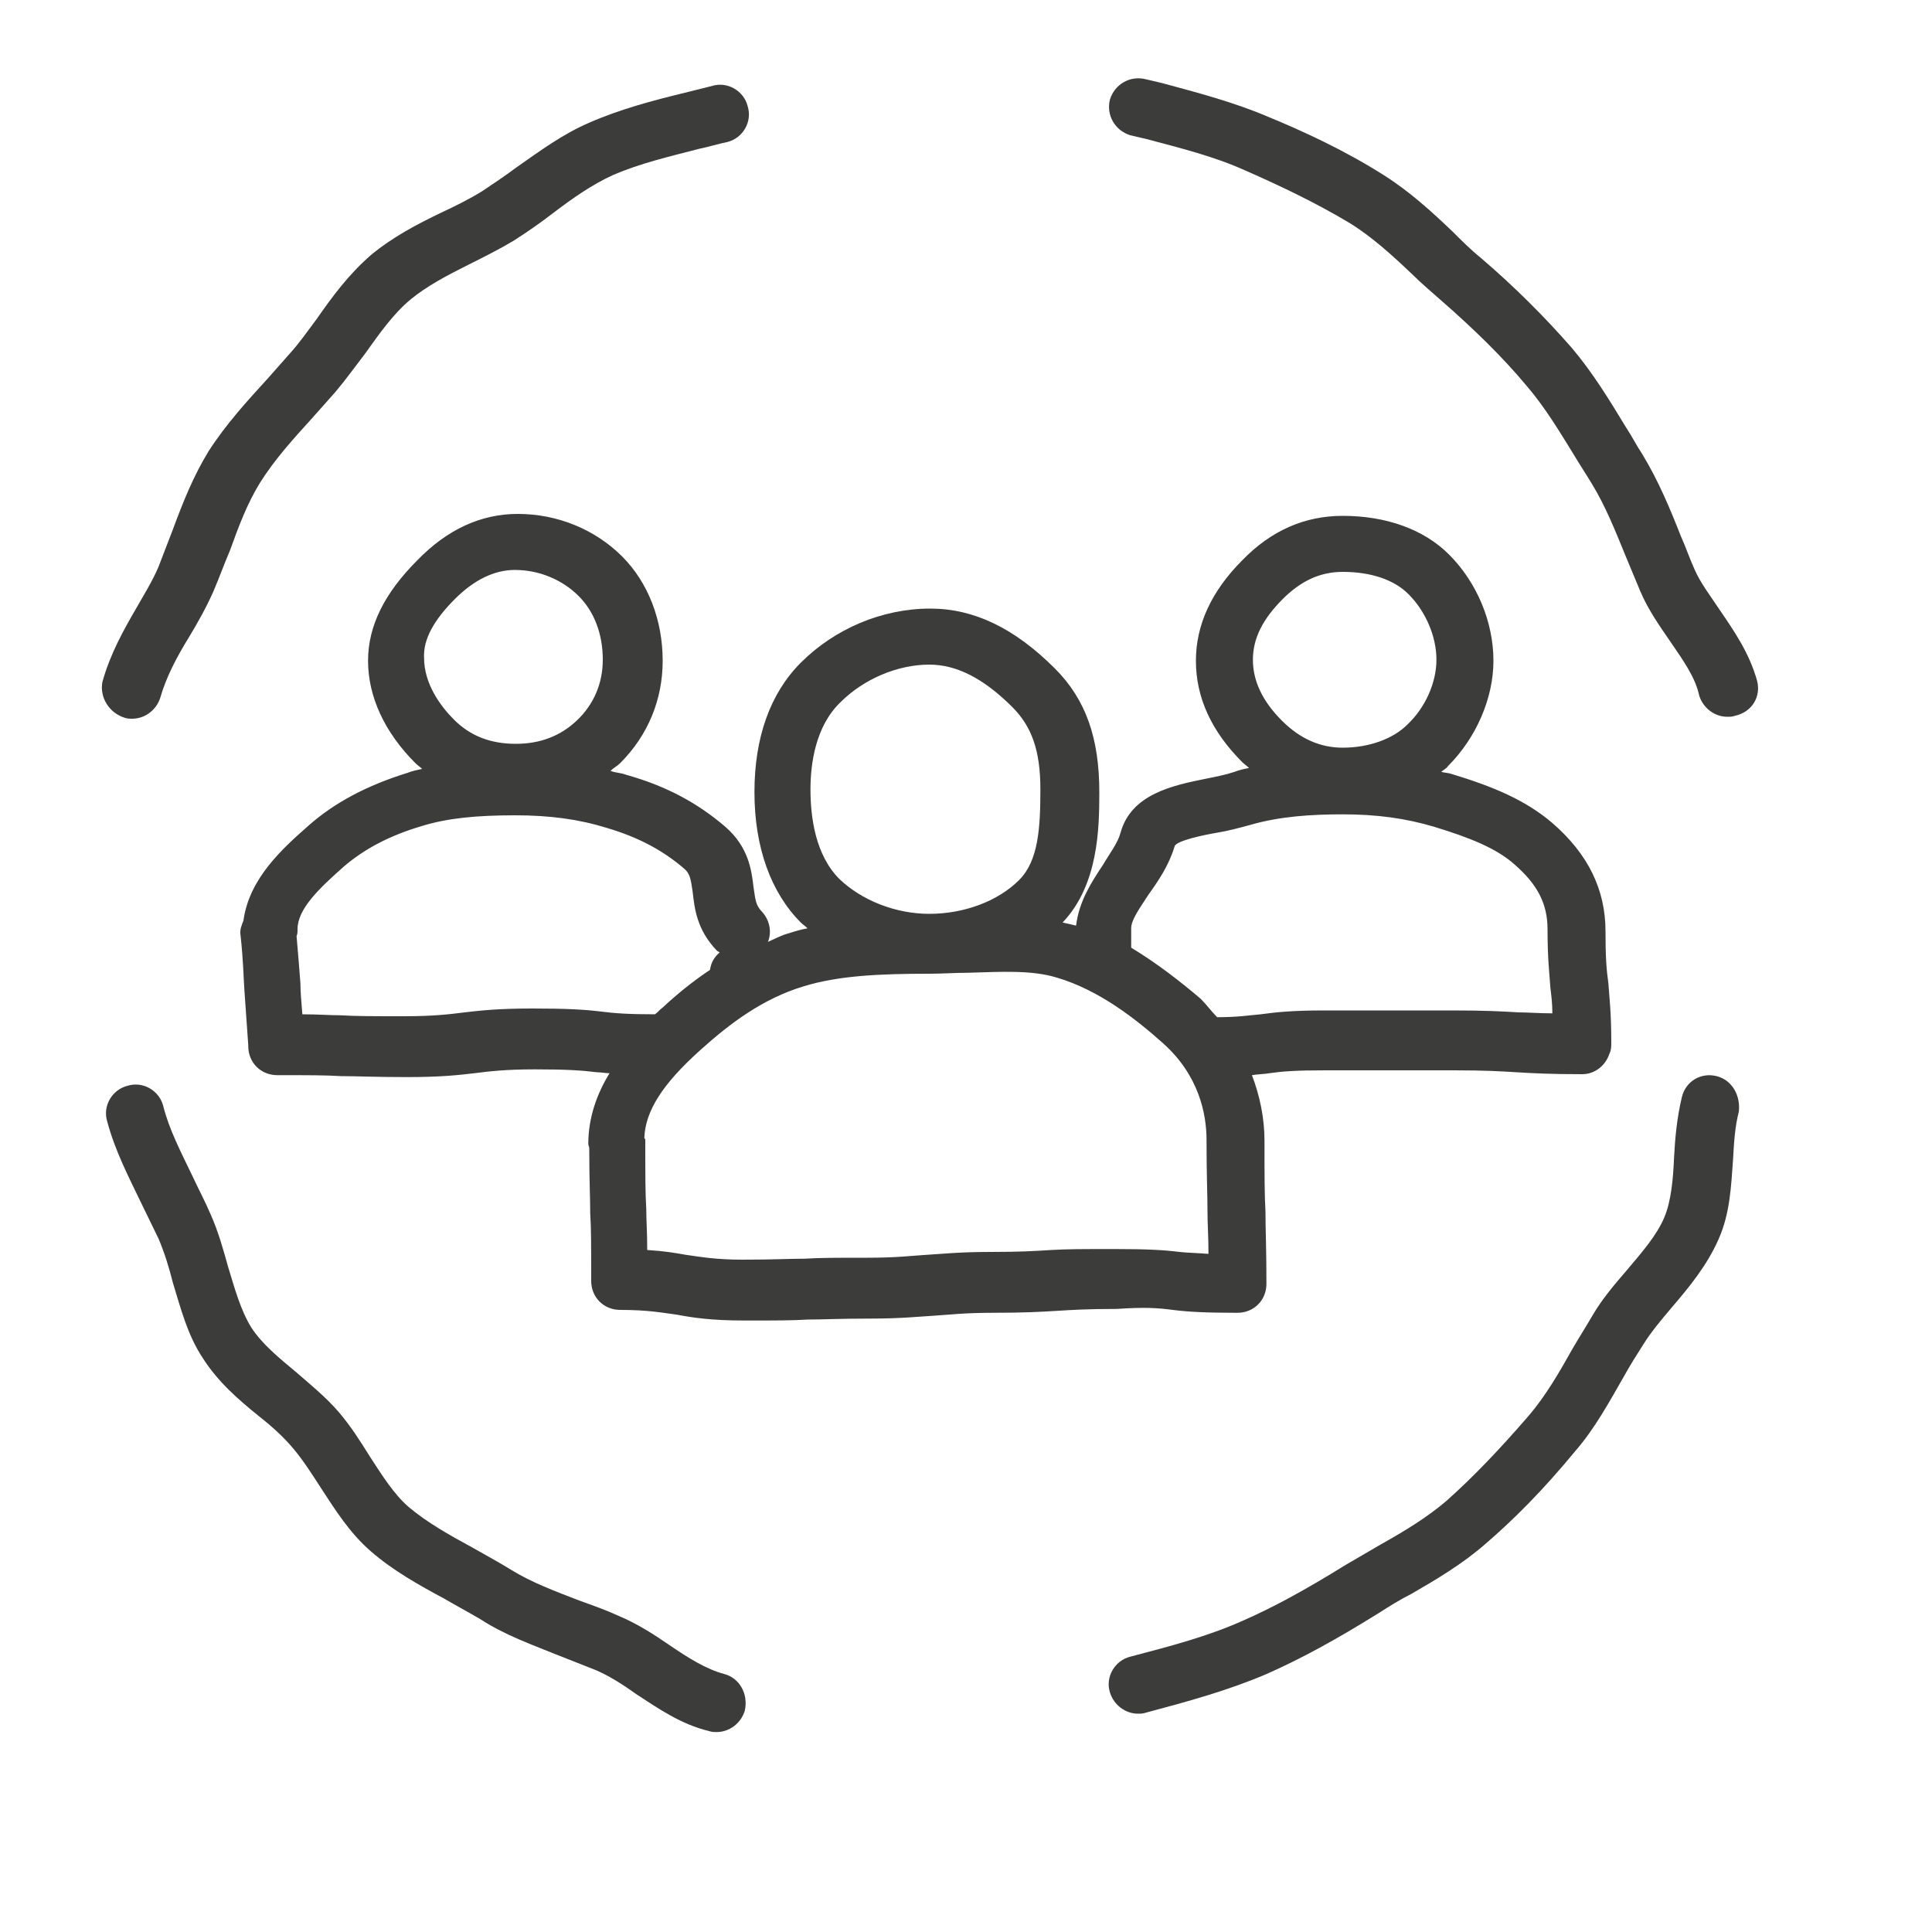
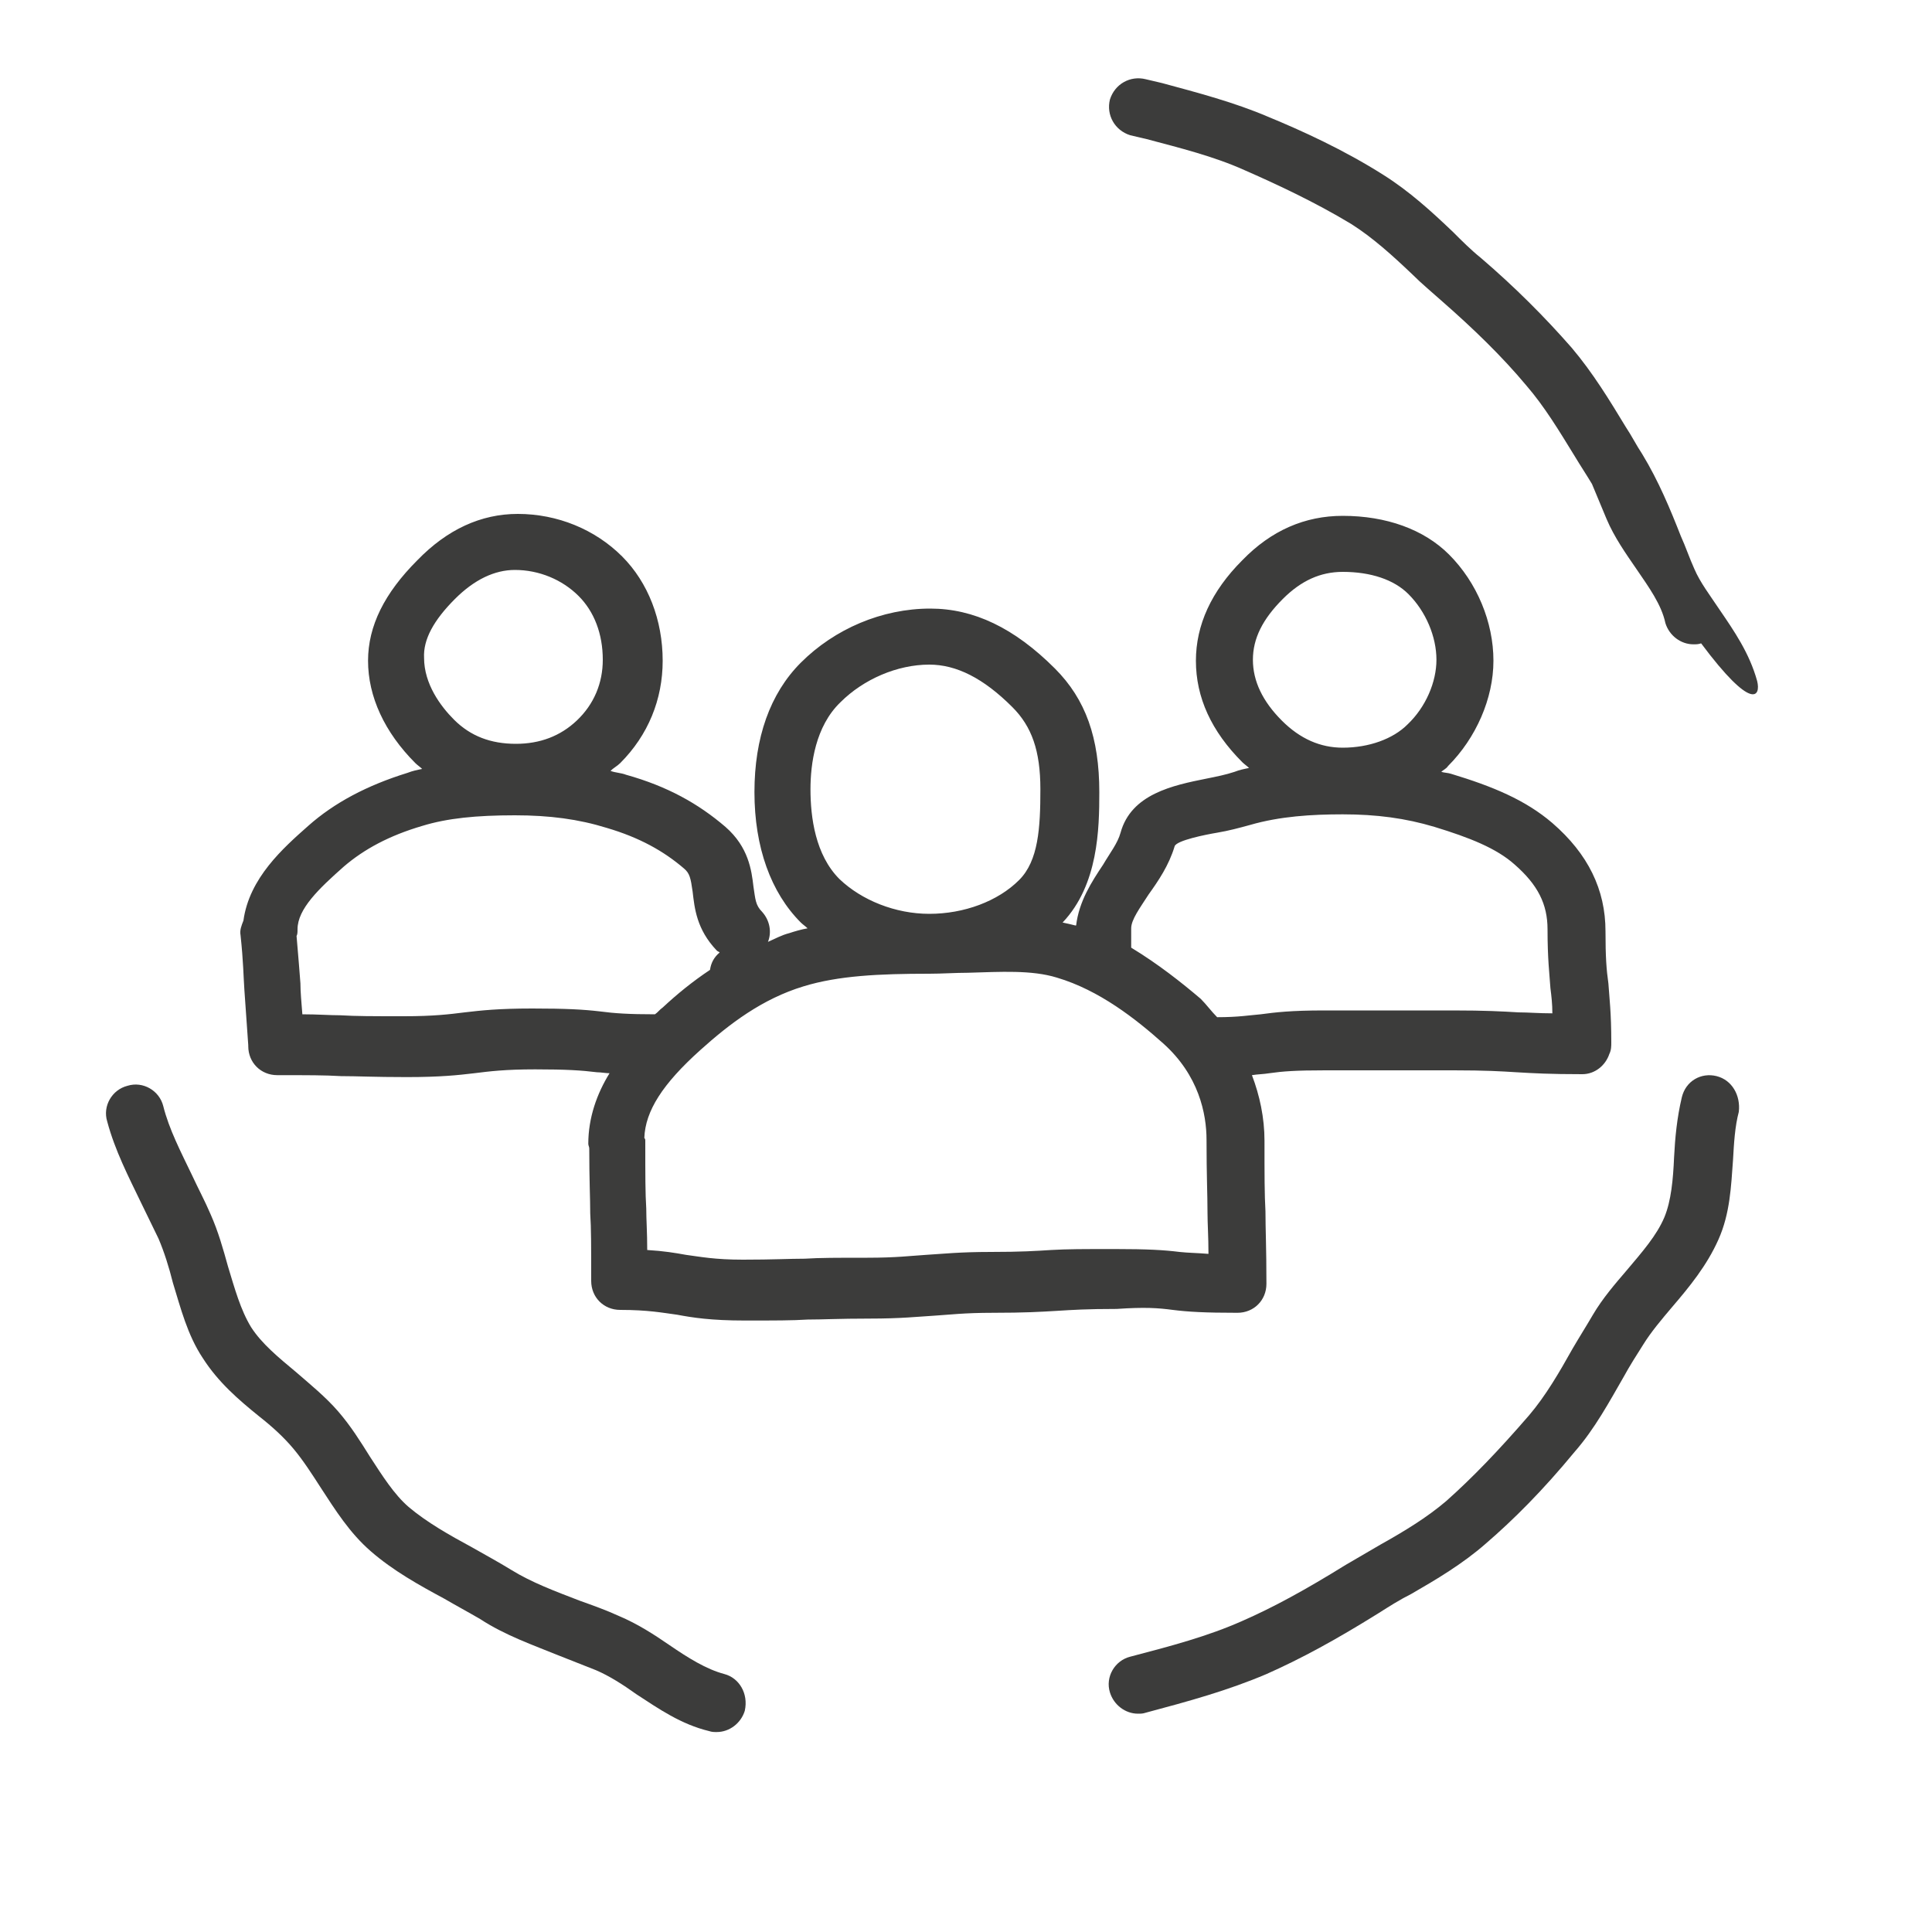
<svg xmlns="http://www.w3.org/2000/svg" version="1.1" id="Layer_1" x="0px" y="0px" viewBox="0 0 200 200" style="enable-background:new 0 0 200 200;" xml:space="preserve">
  <style type="text/css">
	.st0{fill:#3C3C3B;}
</style>
  <path class="st0" d="M121.4,135.6c1.6,0.2,3.3,0.3,6.7,0.3c1.7,0,3-1.3,3-3c0-3.8-0.1-5.6-0.1-7.5c-0.1-1.8-0.1-3.7-0.1-7.3  c0-2.4-0.5-4.7-1.3-6.8c0.6-0.1,1.2-0.1,1.8-0.2c1.4-0.2,2.7-0.3,5.8-0.3c3.3,0,5,0,6.7,0c1.7,0,3.3,0,6.6,0c3.3,0,4.9,0.1,6.5,0.2  c1.7,0.1,3.4,0.2,6.8,0.2c1.3,0,2.4-0.9,2.8-2.1c0.2-0.4,0.2-0.8,0.2-1.2c0-3.1-0.2-4.6-0.3-6.1c-0.2-1.4-0.3-2.7-0.3-5.4  c0-4.3-1.8-8-5.5-11.2c-2.8-2.4-6.2-3.8-10.5-5.1c-0.3-0.1-0.7-0.1-1-0.2c0.2-0.2,0.5-0.3,0.7-0.6c2.9-2.9,4.7-7,4.7-10.9  c0-4-1.7-8.1-4.6-11c-2.6-2.6-6.5-4-11-4c-3.9,0-7.4,1.5-10.4,4.6c-3.2,3.2-4.8,6.7-4.8,10.4c0,3.8,1.6,7.3,4.8,10.5  c0.2,0.2,0.5,0.4,0.7,0.6c-0.5,0.1-1,0.2-1.5,0.4c-0.9,0.3-1.9,0.5-2.9,0.7c-3.5,0.7-7.8,1.6-8.9,5.6c-0.3,1.1-1.1,2.1-1.8,3.3  c-1.2,1.8-2.5,3.8-2.8,6.3c0,0-0.1,0-0.1,0c-0.4-0.1-0.8-0.2-1.3-0.3c3.7-3.9,3.8-9.7,3.8-13.5c0-5.6-1.4-9.6-4.6-12.8  c-4.2-4.2-8.4-6.2-12.9-6.2c-5,0-9.9,2.1-13.4,5.6c-3.2,3.2-4.8,7.8-4.8,13.4c0,5.7,1.7,10.4,4.8,13.5c0.2,0.2,0.5,0.4,0.7,0.6  c-0.6,0.1-1.3,0.3-1.9,0.5c-0.8,0.2-1.5,0.6-2.2,0.9c0.4-1,0.2-2.2-0.6-3.1c-0.7-0.7-0.7-1.3-0.9-2.6c-0.2-1.7-0.5-4.1-2.9-6.2  c-2.8-2.4-6-4.2-10.3-5.4c-0.5-0.2-1.1-0.2-1.6-0.4c0.3-0.3,0.7-0.5,1-0.8c2.9-2.9,4.4-6.6,4.4-10.6c0-4.2-1.5-8.1-4.2-10.8  c-2.8-2.8-6.7-4.4-10.8-4.4c-3.8,0-7.3,1.6-10.4,4.8c-3.4,3.4-5.1,6.8-5.1,10.4c0,3.7,1.7,7.4,4.9,10.6c0.2,0.2,0.5,0.4,0.7,0.6  c-0.5,0.1-1,0.2-1.5,0.4c-4.2,1.3-7.6,3.1-10.3,5.5c-2.6,2.3-6.1,5.4-6.7,9.8c-0.2,0.5-0.4,1-0.3,1.5c0.3,2.8,0.3,4.3,0.4,5.7  c0.1,1.4,0.2,2.9,0.4,5.7c0,0.1,0,0.1,0,0.1c0,1.7,1.3,3,3,3c3.3,0,4.9,0,6.6,0.1c1.7,0,3.4,0.1,6.8,0.1c3.5,0,5.3-0.2,7-0.4  c1.6-0.2,3.2-0.4,6.3-0.4c3.2,0,4.8,0.1,6.4,0.3c0.4,0,0.9,0.1,1.3,0.1c-1.3,2.1-2.2,4.6-2.2,7.3c0,0.2,0.1,0.3,0.1,0.5  c0,3.4,0.1,5.1,0.1,6.7c0.1,1.6,0.1,3.3,0.1,7c0,1.7,1.3,3,3,3c2.9,0,4.4,0.3,5.9,0.5c1.6,0.3,3.5,0.6,7,0.6c3.2,0,4.9,0,6.5-0.1  c1.6,0,3.2-0.1,6.4-0.1c3.3,0,5-0.2,6.7-0.3c1.6-0.1,3.1-0.3,6.1-0.3c3.3,0,4.9-0.1,6.6-0.2c1.6-0.1,3.1-0.2,6.2-0.2  C118.5,135.3,119.9,135.4,121.4,135.6z M132.8,62c1.9-1.9,3.9-2.8,6.2-2.8c2.9,0,5.3,0.8,6.8,2.3c1.8,1.8,2.9,4.4,2.9,6.8  c0,2.3-1.1,4.9-3,6.7c-1.5,1.5-4,2.4-6.7,2.4c-2.3,0-4.4-0.9-6.3-2.8c-2-2-3-4.1-3-6.3C129.7,66.1,130.7,64.1,132.8,62z M118.9,92.6  c1-1.4,2.1-3,2.7-5c0.2-0.6,3.2-1.2,4.4-1.4c1.2-0.2,2.3-0.5,3.4-0.8c3.1-0.9,6.4-1.1,9.6-1.1c3.5,0,6.5,0.4,9.5,1.3  c3.6,1.1,6.4,2.2,8.3,3.9c2.4,2.1,3.4,4.1,3.4,6.7c0,3.1,0.2,4.6,0.3,6.1c0.1,0.8,0.2,1.6,0.2,2.6c-1.4,0-2.5-0.1-3.5-0.1  c-1.7-0.1-3.4-0.2-6.8-0.2c-3.3,0-5,0-6.7,0c-1.7,0-3.3,0-6.6,0c-3.5,0-5.1,0.2-6.6,0.4c-1.2,0.1-2.3,0.3-4.5,0.3  c-0.6-0.6-1.1-1.3-1.7-1.9c-2-1.7-4.4-3.6-7.2-5.3v-2C117.1,95.2,118,94,118.9,92.6z M87,72.7c2.4-2.4,5.9-3.9,9.2-3.9  c2.8,0,5.6,1.4,8.6,4.4c2,2,2.9,4.5,2.9,8.5c0,4-0.2,7.4-2.2,9.4c-2.2,2.2-5.7,3.5-9.3,3.5c-3.5,0-7-1.4-9.3-3.6  c-2.5-2.5-3-6.4-3-9.3C83.9,79.1,84.4,75.2,87,72.7z M47.1,62c2-2,4.1-3,6.2-3c2.5,0,4.9,1,6.6,2.7c1.6,1.6,2.5,3.9,2.5,6.6  c0,2.4-0.9,4.6-2.7,6.3C58,76.2,55.9,77,53.4,77c-2.6,0-4.7-0.8-6.4-2.5c-1.4-1.4-3.1-3.7-3.1-6.4C43.8,66.2,44.9,64.2,47.1,62z   M55.1,104.4c-3.5,0-5.3,0.2-7,0.4c-1.6,0.2-3.2,0.4-6.3,0.4c-3.3,0-4.9,0-6.6-0.1c-1.1,0-2.3-0.1-3.9-0.1c-0.1-1.3-0.2-2.3-0.2-3.2  c-0.1-1.3-0.2-2.6-0.4-4.9c0.1-0.2,0.1-0.4,0.1-0.7c0-2.1,2.2-4.2,4.8-6.5c2.1-1.8,4.7-3.2,8.1-4.2c2.6-0.8,5.6-1.1,9.6-1.1  c3.6,0,6.6,0.4,9.5,1.3c3.4,1,5.9,2.4,8,4.2c0.6,0.5,0.7,1,0.9,2.4c0.2,1.7,0.4,3.9,2.5,6.1c0.1,0.1,0.2,0.1,0.3,0.2  c-0.6,0.5-0.9,1.1-1,1.8c-1.8,1.2-3.4,2.5-4.9,3.9c-0.3,0.2-0.5,0.5-0.8,0.7c-2.7,0-4.2-0.1-5.7-0.3  C60.4,104.5,58.6,104.4,55.1,104.4z M108.8,129.4c-1.6,0.1-3.1,0.2-6.2,0.2c-3.3,0-5,0.2-6.7,0.3c-1.6,0.1-3.1,0.3-6.1,0.3  c-3.2,0-4.9,0-6.5,0.1c-1.6,0-3.2,0.1-6.4,0.1c-2.9,0-4.4-0.3-5.9-0.5c-1.1-0.2-2.3-0.4-4-0.5c0-1.9-0.1-3.1-0.1-4.3  c-0.1-1.6-0.1-3.3-0.1-7c0-0.1,0-0.2-0.1-0.3c0.1-2.8,1.9-5.6,5.8-9.1c3-2.7,6.4-5.3,10.7-6.6c3.6-1.1,7.8-1.3,13-1.3  c1.3,0,2.7-0.1,4-0.1c3.4-0.1,6.6-0.3,9.2,0.5c4.4,1.3,8.2,4.3,11,6.8c3.7,3.3,4.5,7.3,4.5,10c0,3.8,0.1,5.6,0.1,7.5  c0,1.2,0.1,2.5,0.1,4.3c-1.2-0.1-2.1-0.1-3-0.2c-1.6-0.2-3.3-0.3-6.7-0.3C112.1,129.3,110.5,129.3,108.8,129.4z" />
-   <path class="st0" d="M12.9,74.3c0.3,0.1,0.5,0.1,0.8,0.1c1.3,0,2.5-0.9,2.9-2.2c0.6-2.1,1.7-4.2,3-6.3c0.9-1.5,1.8-3.1,2.5-4.7  c0.6-1.4,1.1-2.8,1.7-4.2c0.9-2.5,1.8-4.9,3.1-7c1.5-2.4,3.4-4.5,5.4-6.7c0.8-0.9,1.6-1.8,2.4-2.7c1.1-1.3,2.1-2.7,3.1-4  c1.5-2.1,2.9-4.1,4.7-5.6c1.7-1.4,3.8-2.5,6-3.6c1.6-0.8,3.2-1.6,4.7-2.5c1.4-0.9,2.7-1.8,4-2.8c2.1-1.6,4.1-3,6.3-4  c2.8-1.2,5.8-1.9,8.9-2.7c1-0.2,1.9-0.5,2.9-0.7c1.6-0.4,2.6-2.1,2.1-3.7c-0.4-1.6-2.1-2.6-3.7-2.1l-2.8,0.7  c-3.3,0.8-6.7,1.7-9.9,3.1c-2.8,1.2-5.2,3-7.5,4.6c-1.2,0.9-2.4,1.7-3.6,2.5c-1.3,0.8-2.7,1.5-4.2,2.2c-2.5,1.2-5,2.5-7.3,4.4  c-2.3,2-4,4.3-5.6,6.6c-0.9,1.2-1.8,2.5-2.8,3.6c-0.8,0.9-1.5,1.7-2.3,2.6c-2.1,2.3-4.3,4.7-6.1,7.5c-1.6,2.6-2.7,5.4-3.7,8.1  c-0.5,1.3-1,2.6-1.5,3.9c-0.6,1.4-1.4,2.7-2.2,4.1c-1.4,2.4-2.8,4.9-3.6,7.8C10.3,72.2,11.3,73.8,12.9,74.3z" />
  <path class="st0" d="M75,173.3c-1.9-0.5-3.8-1.7-5.7-3c-1.6-1.1-3.3-2.2-5.2-3c-1.3-0.6-2.7-1.1-4.1-1.6c-2.6-1-5-1.9-7.1-3.2  c-1.3-0.8-2.6-1.5-4-2.3c-2.4-1.3-4.7-2.6-6.6-4.2c-1.5-1.3-2.7-3.2-4-5.2c-1-1.6-2-3.2-3.3-4.7c-1.3-1.5-2.9-2.8-4.4-4.1  c-1.8-1.5-3.5-2.9-4.6-4.6c-1.1-1.8-1.7-4-2.4-6.3c-0.5-1.8-1-3.6-1.8-5.4c-0.6-1.4-1.3-2.7-1.9-4c-1.2-2.5-2.4-4.8-3-7.2  c-0.4-1.6-2.1-2.6-3.7-2.1c-1.6,0.4-2.6,2.1-2.1,3.7c0.8,3,2.2,5.7,3.5,8.4c0.6,1.2,1.2,2.5,1.8,3.7c0.6,1.4,1.1,3,1.5,4.6  c0.8,2.6,1.5,5.4,3.1,7.8c1.6,2.5,3.7,4.3,5.8,6c1.4,1.1,2.6,2.2,3.6,3.4c1,1.2,1.9,2.6,2.8,4c1.5,2.3,3,4.7,5.2,6.6  c2.3,2,5,3.5,7.6,4.9c1.2,0.7,2.5,1.4,3.7,2.1c2.6,1.7,5.5,2.7,8.2,3.8c1.3,0.5,2.5,1,3.8,1.5c1.4,0.6,2.8,1.5,4.2,2.5  c2.3,1.5,4.6,3.1,7.5,3.8c0.3,0.1,0.5,0.1,0.8,0.1c1.3,0,2.5-0.9,2.9-2.2C77.5,175.3,76.5,173.7,75,173.3z" />
  <path class="st0" d="M177.7,111.4c-1.6-0.4-3.2,0.5-3.6,2.2c-0.5,2.1-0.7,4.2-0.8,6.2c-0.1,2.3-0.3,4.5-1,6.2  c-0.8,1.9-2.3,3.6-3.9,5.5c-1.2,1.4-2.5,2.9-3.5,4.6c-0.7,1.2-1.4,2.3-2.1,3.5c-1.4,2.5-2.8,4.9-4.5,6.9c-3.2,3.7-5.9,6.5-8.6,8.9  c-2,1.7-4.3,3.1-6.8,4.5c-1.2,0.7-2.4,1.4-3.6,2.1c-4.2,2.6-7.5,4.4-10.7,5.8c-3.6,1.6-7.4,2.6-11.6,3.7c-1.6,0.4-2.6,2.1-2.1,3.7  c0.4,1.3,1.6,2.2,2.9,2.2c0.3,0,0.5,0,0.8-0.1c4.5-1.2,8.5-2.3,12.5-4c3.6-1.6,7.1-3.5,11.6-6.3c1.1-0.7,2.2-1.4,3.4-2  c2.6-1.5,5.3-3.1,7.7-5.2c2.9-2.5,5.9-5.5,9.2-9.5c2.1-2.4,3.6-5.2,5.1-7.8c0.6-1.1,1.3-2.2,2-3.3c0.8-1.3,1.9-2.6,3-3.9  c1.8-2.1,3.6-4.3,4.8-7c1.2-2.7,1.3-5.5,1.5-8.2c0.1-1.8,0.2-3.5,0.6-5C180.2,113.4,179.3,111.8,177.7,111.4z" />
-   <path class="st0" d="M181.9,70.5c-0.8-2.9-2.4-5.2-3.9-7.4c-1-1.5-2-2.8-2.6-4.2c-0.5-1.1-0.9-2.3-1.4-3.4c-1.1-2.8-2.3-5.7-4-8.5  c-0.6-0.9-1.1-1.9-1.7-2.8c-1.7-2.8-3.4-5.6-5.6-8.2c-2.8-3.2-5.9-6.3-9.4-9.3c-1-0.8-2-1.8-2.9-2.7c-2.2-2.1-4.5-4.2-7.2-5.9  c-4.1-2.6-8.5-4.6-11.9-6c-3.5-1.5-7.3-2.5-11-3.5l-1.7-0.4c-1.6-0.4-3.2,0.5-3.7,2.1c-0.4,1.6,0.5,3.2,2.1,3.7l1.7,0.4  c3.4,0.9,7,1.8,10.1,3.2c3.2,1.4,7.3,3.3,11.1,5.6c2.2,1.4,4.2,3.2,6.3,5.2c1,1,2.1,1.9,3.1,2.8c3.2,2.8,6.2,5.7,8.7,8.7  c1.9,2.2,3.4,4.7,5,7.3c0.6,1,1.2,1.9,1.8,2.9c1.4,2.3,2.4,4.8,3.5,7.5c0.5,1.2,1,2.4,1.5,3.6c0.8,1.9,2,3.6,3.1,5.2  c1.3,1.9,2.6,3.7,3,5.6c0.4,1.3,1.6,2.2,2.9,2.2c0.3,0,0.5,0,0.8-0.1C181.4,73.7,182.3,72.1,181.9,70.5z" />
+   <path class="st0" d="M181.9,70.5c-0.8-2.9-2.4-5.2-3.9-7.4c-1-1.5-2-2.8-2.6-4.2c-0.5-1.1-0.9-2.3-1.4-3.4c-1.1-2.8-2.3-5.7-4-8.5  c-0.6-0.9-1.1-1.9-1.7-2.8c-1.7-2.8-3.4-5.6-5.6-8.2c-2.8-3.2-5.9-6.3-9.4-9.3c-1-0.8-2-1.8-2.9-2.7c-2.2-2.1-4.5-4.2-7.2-5.9  c-4.1-2.6-8.5-4.6-11.9-6c-3.5-1.5-7.3-2.5-11-3.5l-1.7-0.4c-1.6-0.4-3.2,0.5-3.7,2.1c-0.4,1.6,0.5,3.2,2.1,3.7l1.7,0.4  c3.4,0.9,7,1.8,10.1,3.2c3.2,1.4,7.3,3.3,11.1,5.6c2.2,1.4,4.2,3.2,6.3,5.2c1,1,2.1,1.9,3.1,2.8c3.2,2.8,6.2,5.7,8.7,8.7  c1.9,2.2,3.4,4.7,5,7.3c0.6,1,1.2,1.9,1.8,2.9c0.5,1.2,1,2.4,1.5,3.6c0.8,1.9,2,3.6,3.1,5.2  c1.3,1.9,2.6,3.7,3,5.6c0.4,1.3,1.6,2.2,2.9,2.2c0.3,0,0.5,0,0.8-0.1C181.4,73.7,182.3,72.1,181.9,70.5z" />
</svg>